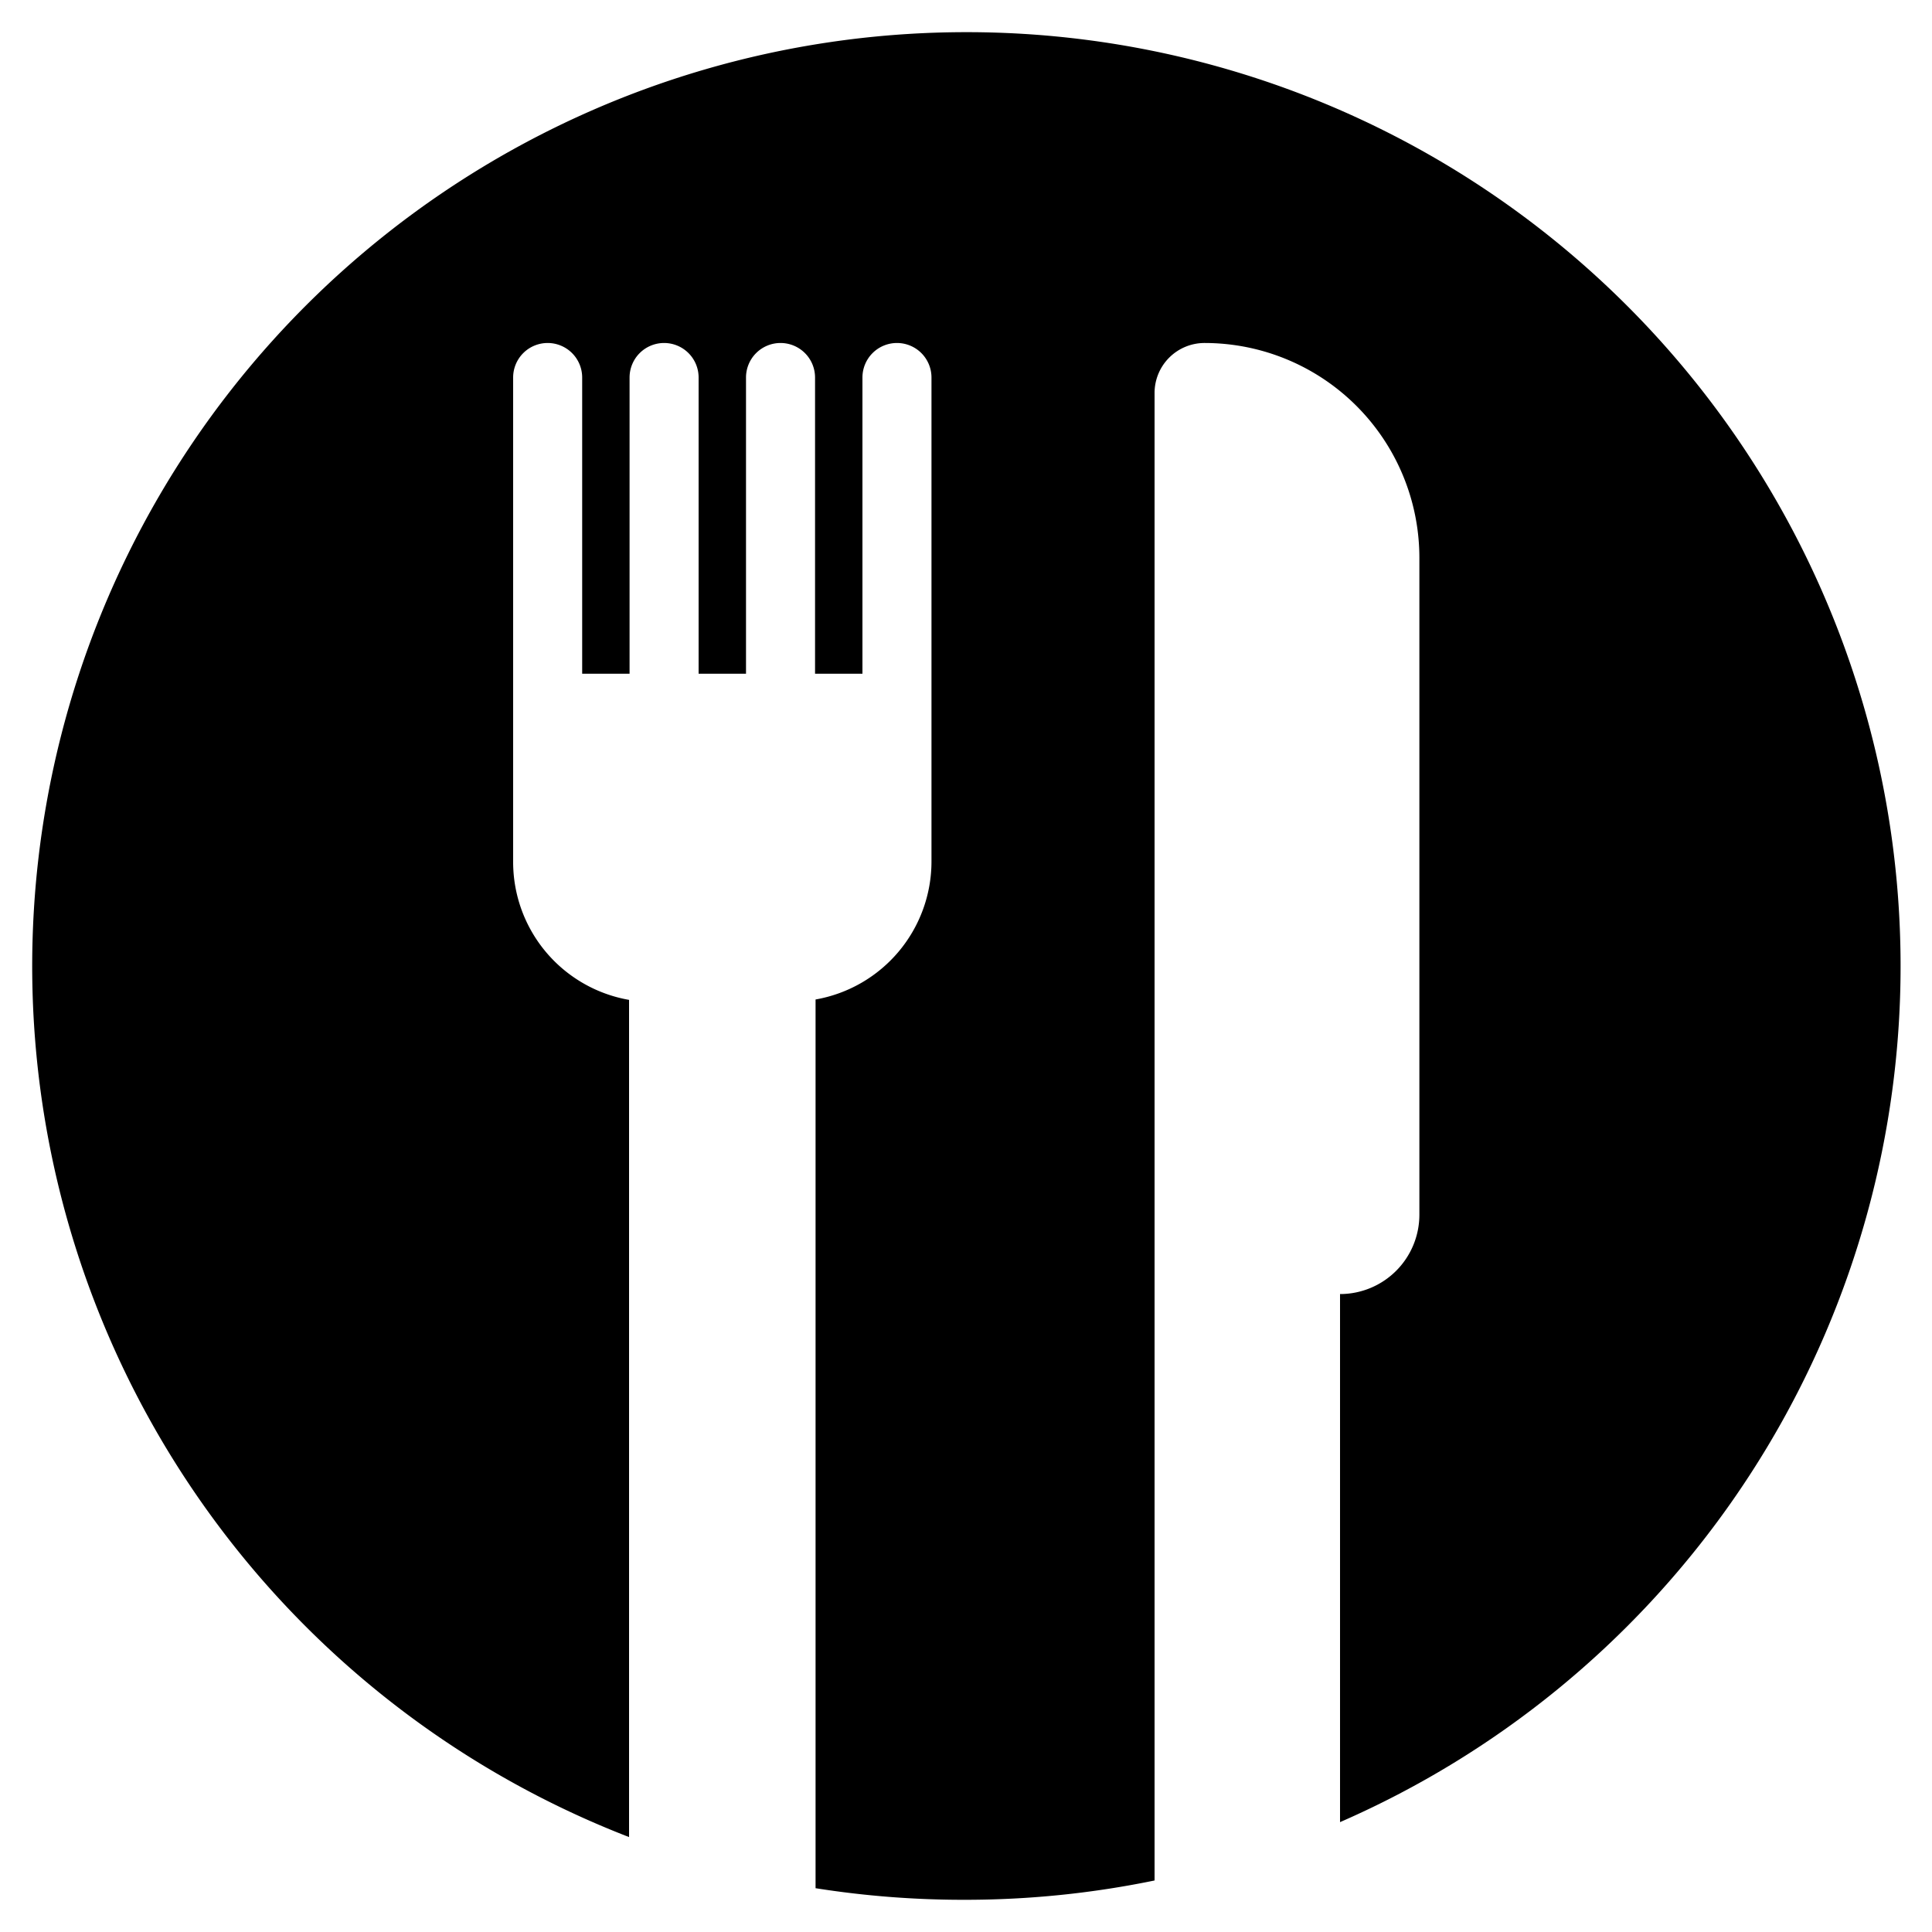
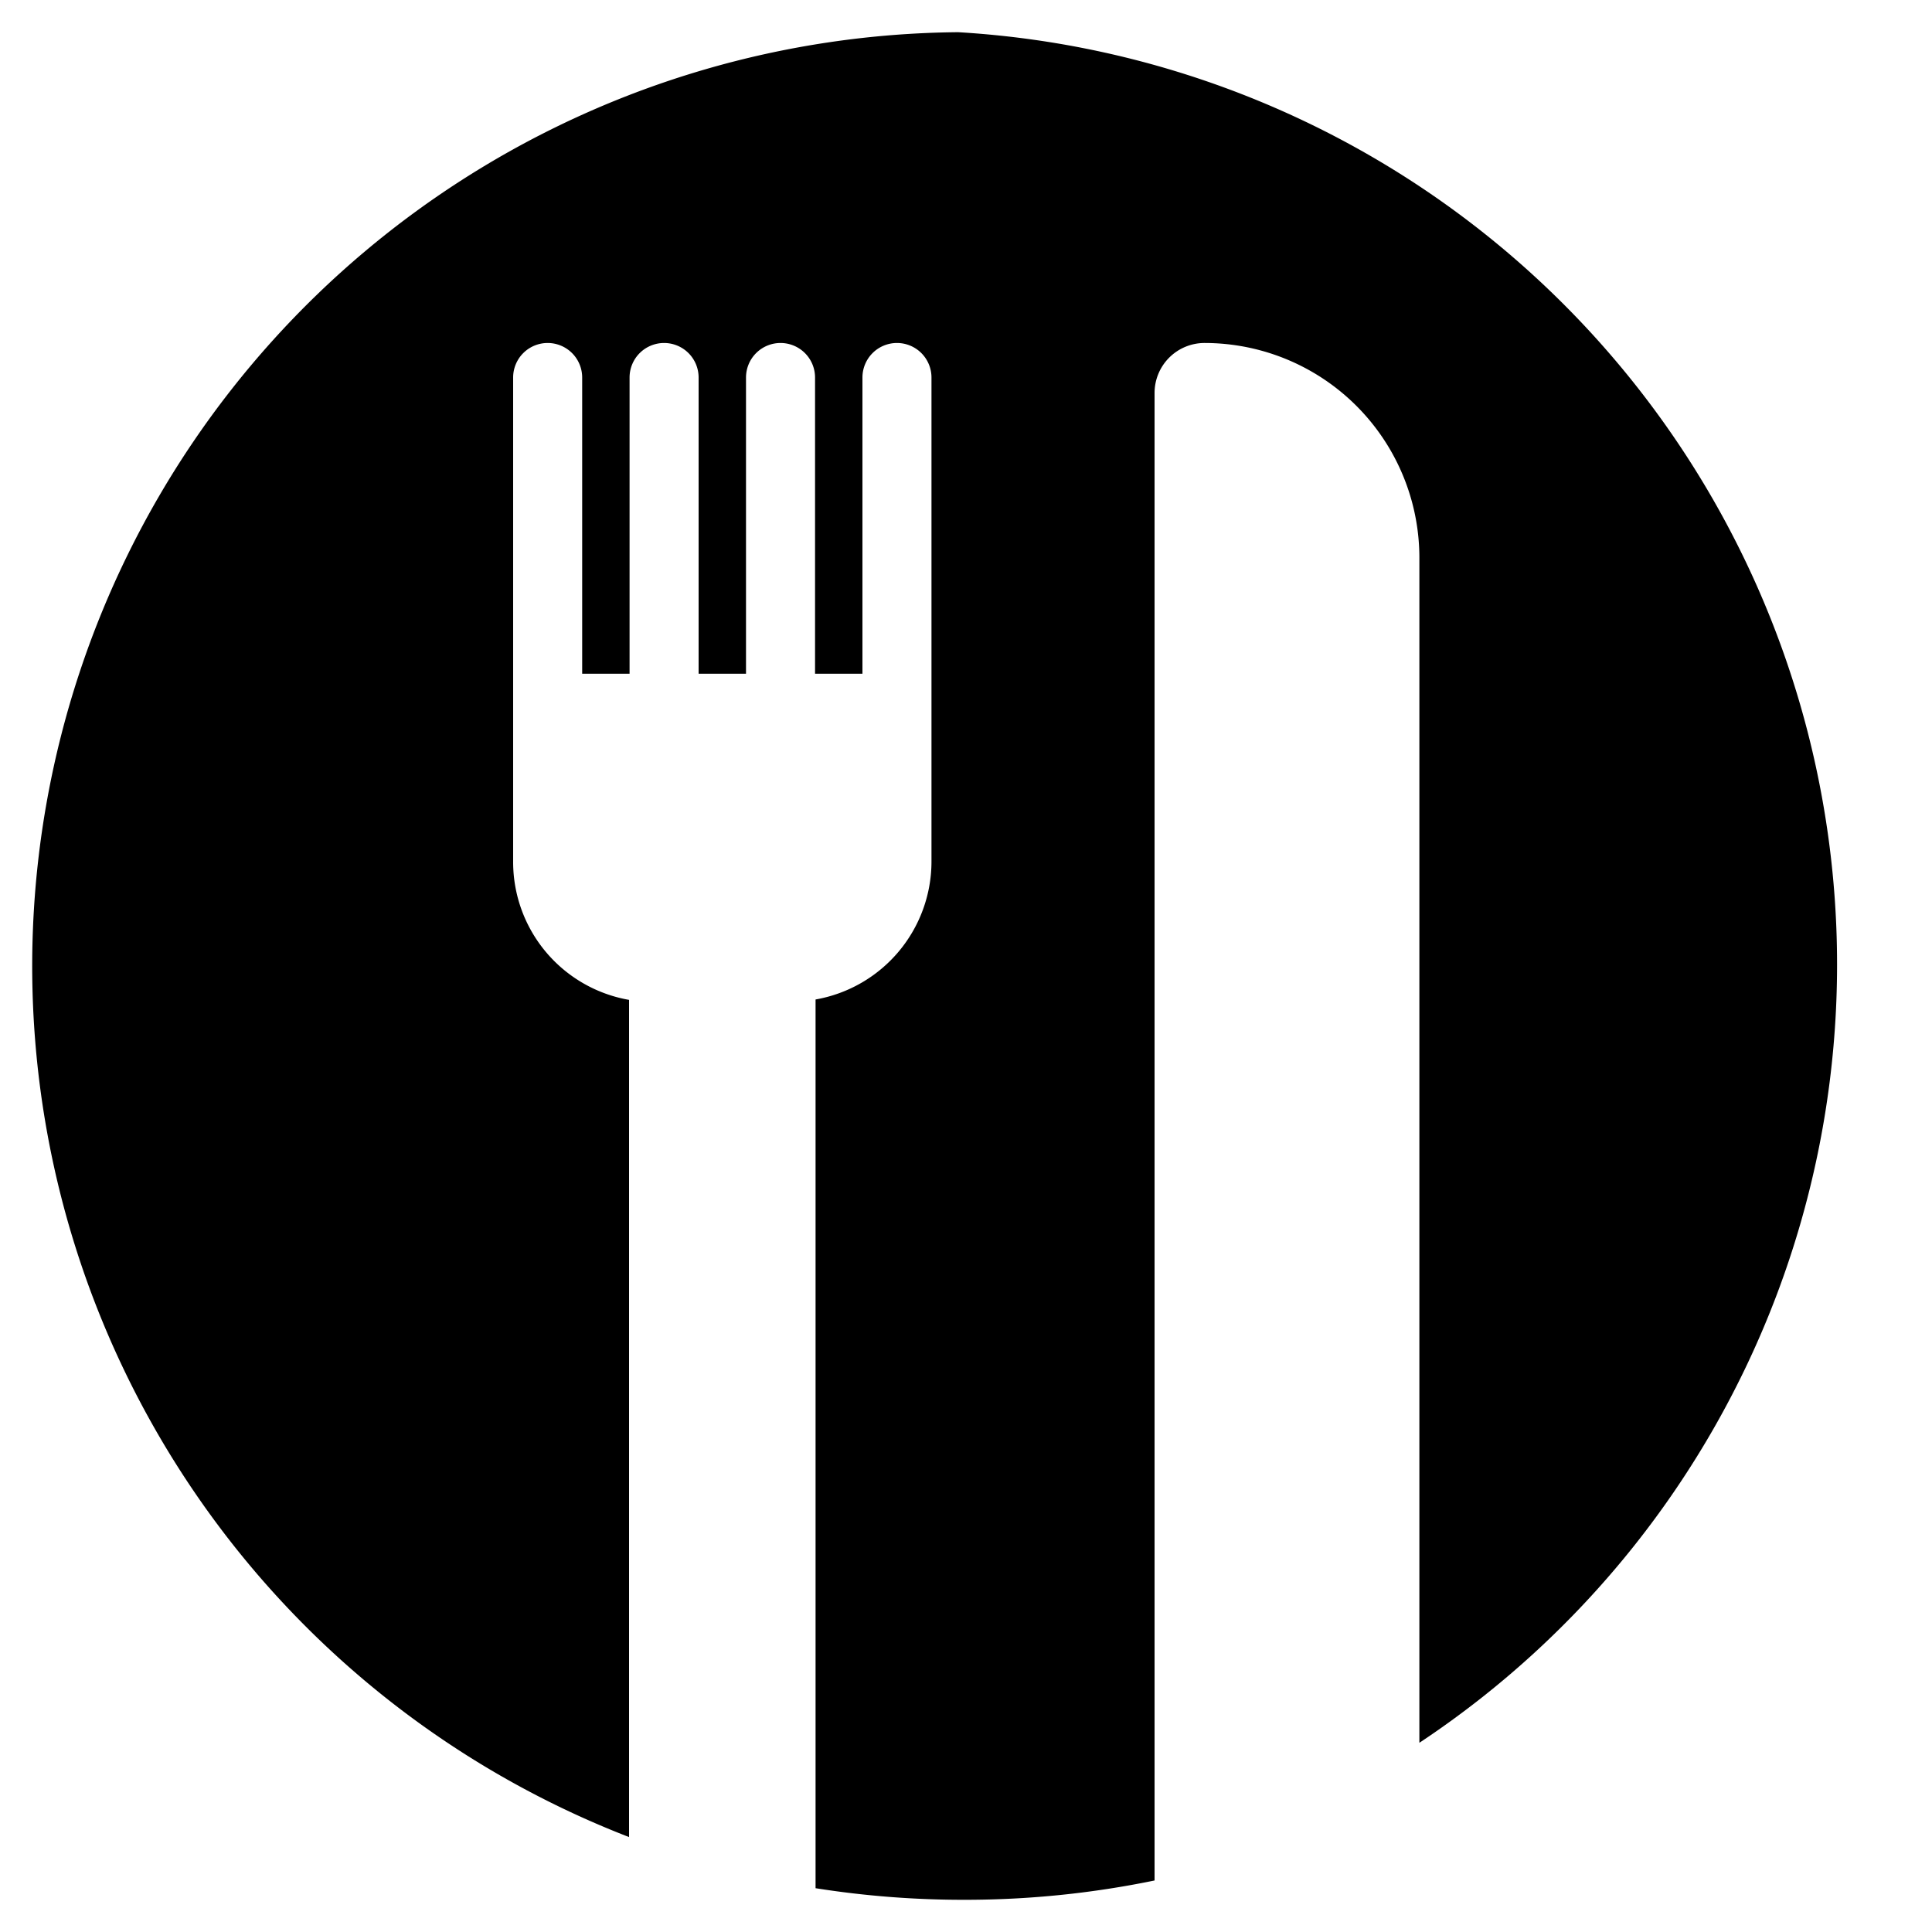
<svg xmlns="http://www.w3.org/2000/svg" id="Ebene_1" data-name="Ebene 1" viewBox="0 0 150 150">
  <title>_</title>
-   <path d="M74.39,2.5A72.51,72.51,0,0,0,48.84,142.63v-65a10.87,10.87,0,0,1-9-10.72h0V29.31a2.68,2.68,0,0,1,2.68-2.68h0a2.68,2.68,0,0,1,2.68,2.68v23h3.68v-23a2.68,2.68,0,0,1,2.68-2.68h0a2.68,2.68,0,0,1,2.68,2.68v23h3.68v-23a2.68,2.68,0,0,1,2.68-2.68h0a2.68,2.68,0,0,1,2.68,2.68v23h3.68v-23a2.68,2.68,0,0,1,2.68-2.68h0a2.68,2.68,0,0,1,2.68,2.68V66.88h0a10.88,10.88,0,0,1-9,10.72v69A73.57,73.57,0,0,0,75,147.5,72.77,72.77,0,0,0,89.64,146V30.51a3.88,3.88,0,0,1,3.88-3.88h0A16.68,16.68,0,0,1,110.2,43.31v51a6.16,6.16,0,0,1-6.16,6.16h0v41A72.51,72.51,0,0,0,74.39,2.5Z" />
+   <path d="M74.39,2.5A72.51,72.51,0,0,0,48.84,142.63v-65a10.87,10.87,0,0,1-9-10.72h0V29.31a2.68,2.68,0,0,1,2.68-2.68h0a2.68,2.68,0,0,1,2.68,2.68v23h3.68v-23a2.68,2.68,0,0,1,2.68-2.68h0a2.68,2.68,0,0,1,2.68,2.68v23h3.68v-23a2.68,2.68,0,0,1,2.68-2.68h0a2.68,2.68,0,0,1,2.68,2.68v23h3.68v-23a2.68,2.68,0,0,1,2.68-2.68h0a2.68,2.68,0,0,1,2.68,2.68V66.88h0a10.88,10.88,0,0,1-9,10.72v69A73.57,73.57,0,0,0,75,147.5,72.77,72.77,0,0,0,89.64,146V30.51a3.88,3.88,0,0,1,3.88-3.88h0A16.68,16.68,0,0,1,110.2,43.31v51h0v41A72.51,72.51,0,0,0,74.39,2.5Z" />
</svg>